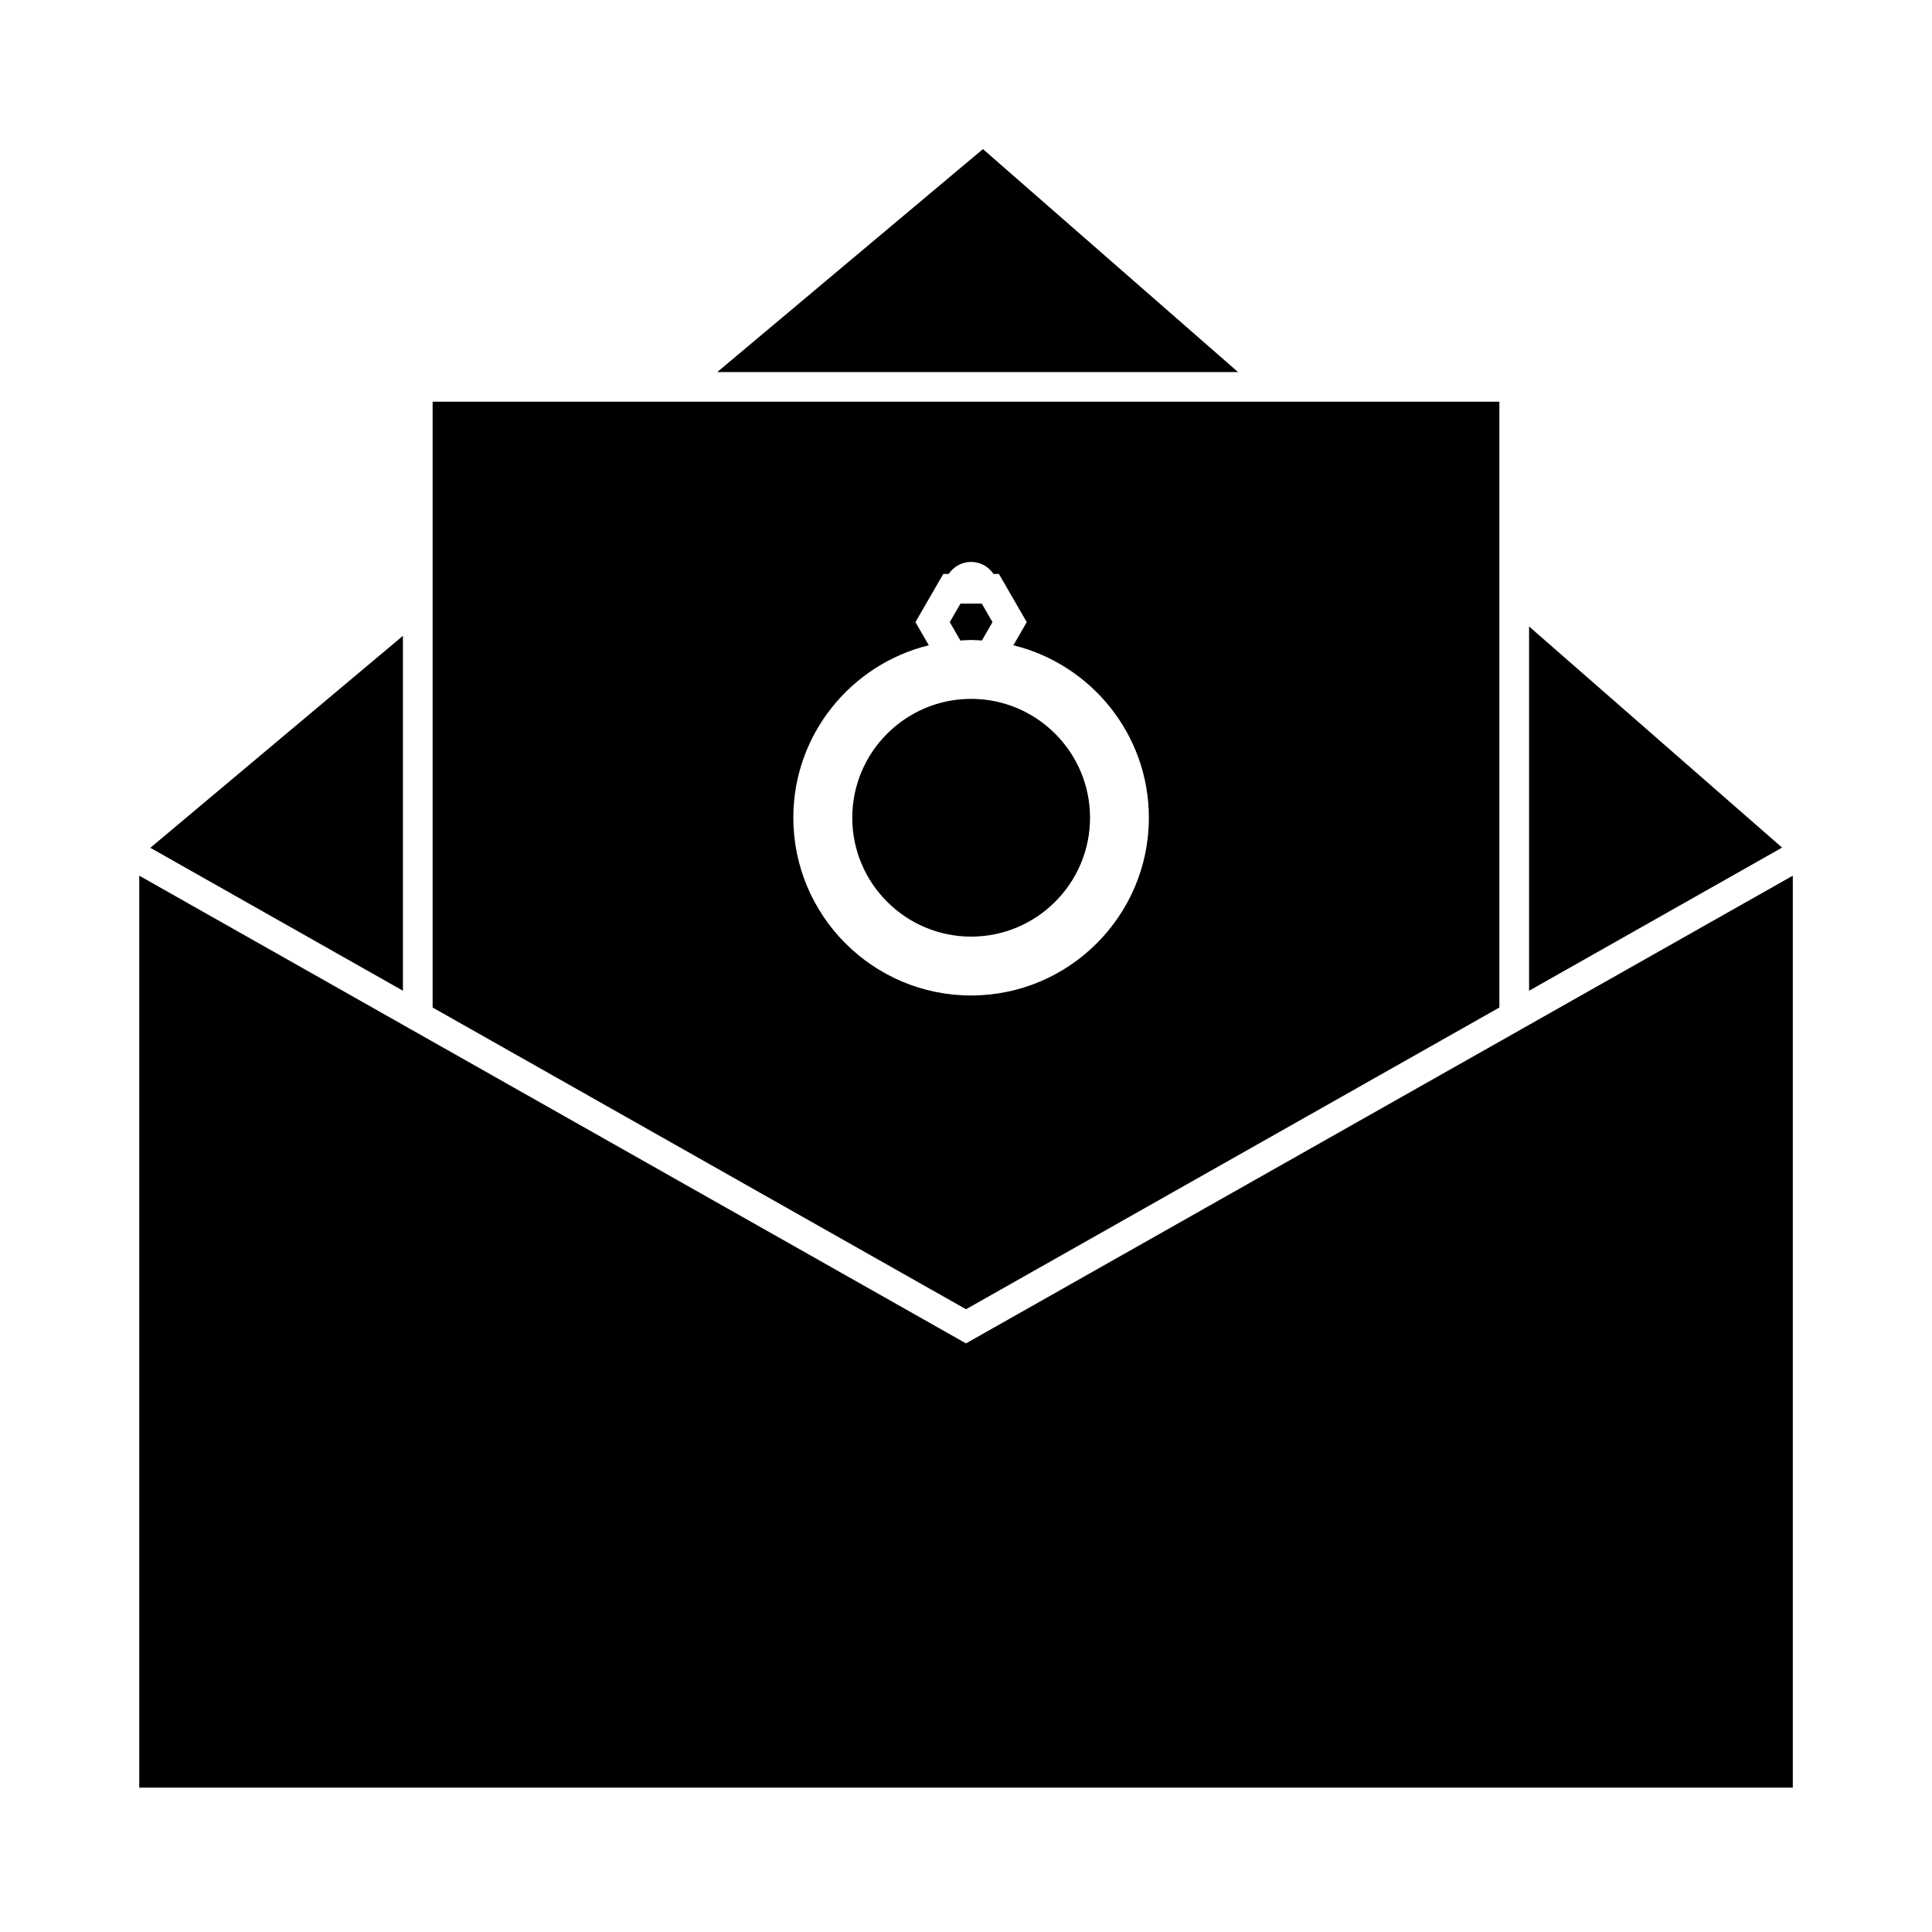
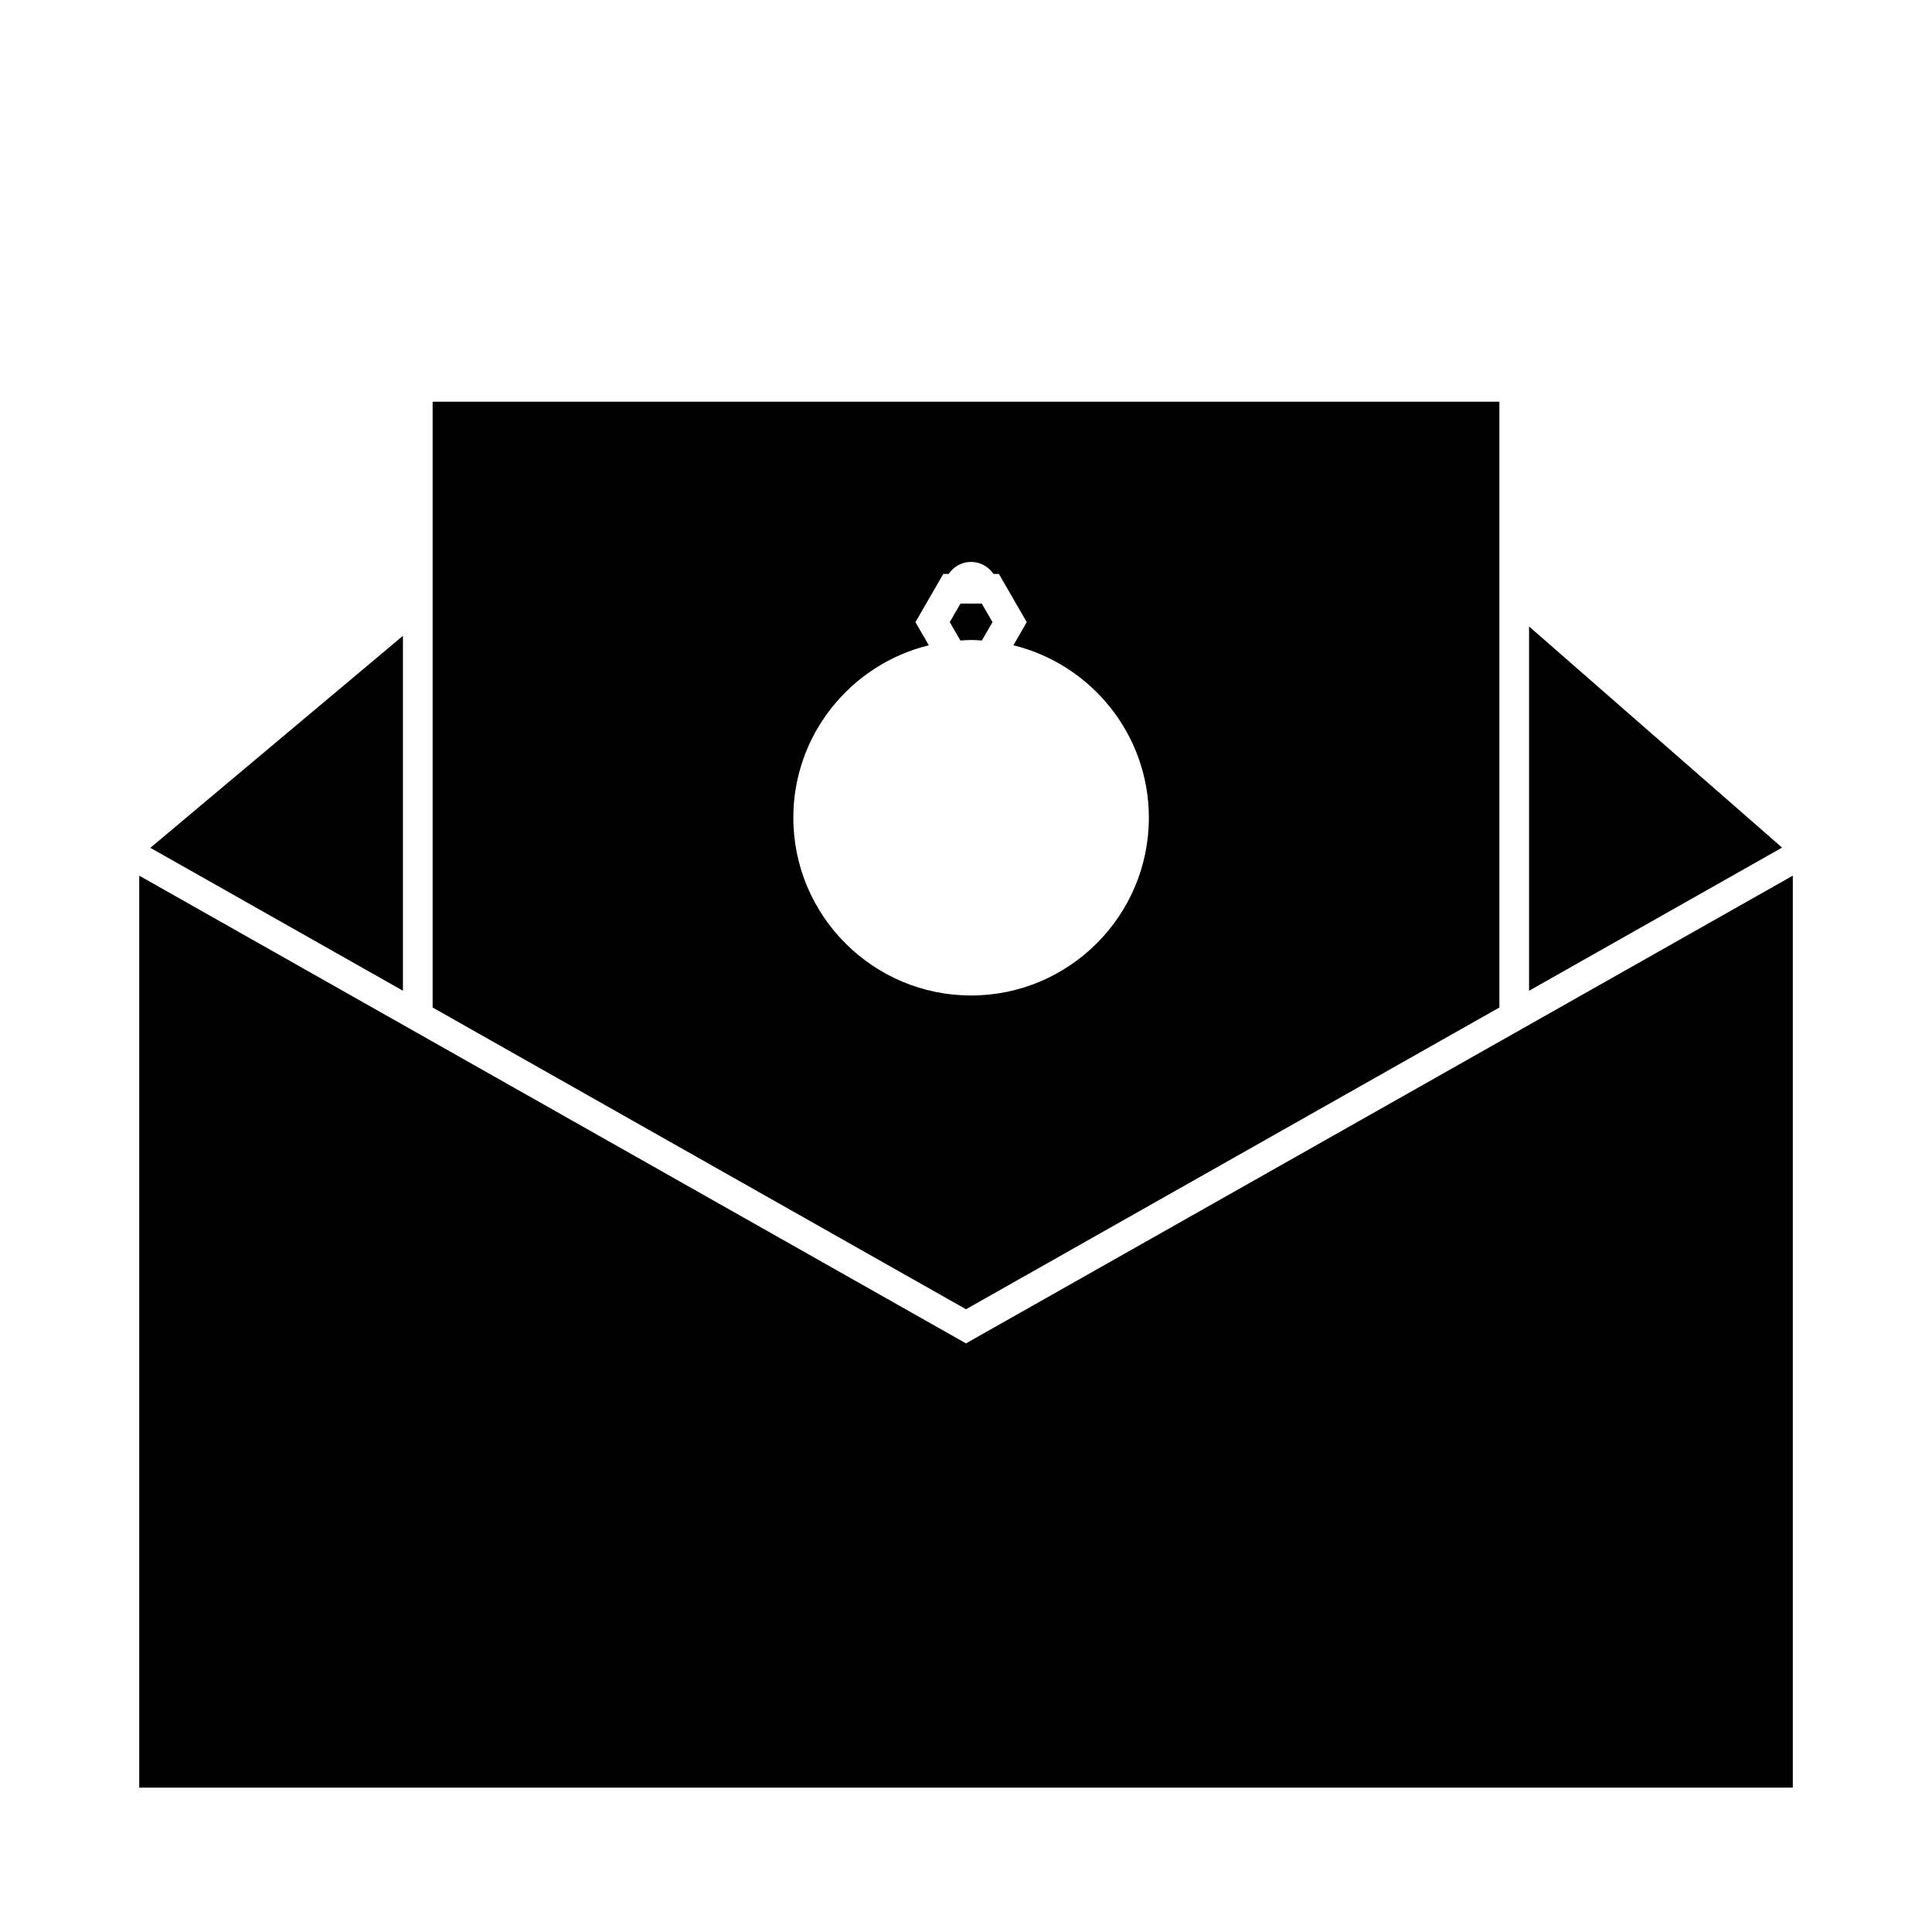
<svg xmlns="http://www.w3.org/2000/svg" fill="#000000" width="800px" height="800px" version="1.1" viewBox="144 144 512 512">
  <g>
-     <path d="m432.87 360.71c0-17.371-14.133-31.504-31.508-31.504-17.371 0-31.504 14.133-31.504 31.504 0 17.371 14.133 31.504 31.504 31.504 17.371 0.004 31.508-14.133 31.508-31.504z" />
    <path d="m401.36 313.6c0.961 0 1.898 0.09 2.844 0.141l2.816-4.871-2.832-4.906h-5.656l-2.832 4.906 2.816 4.871c0.941-0.051 1.883-0.141 2.844-0.141z" />
    <path d="m250.78 312.5-66.938 56.176 66.938 37.875z" />
    <path d="m180.9 376.06v241.68h438.21v-241.68l-219.11 123.95z" />
    <path d="m541.35 411v-160.54h-282.7v160.54l141.35 79.965zm-187.11-50.297c0-22.105 15.328-40.652 35.902-45.699l-3.543-6.129 7.383-12.777h1.438c1.281-1.922 3.457-3.184 5.93-3.184 2.473 0 4.648 1.27 5.93 3.184h1.438l7.383 12.777-3.543 6.129c20.57 5.047 35.902 23.602 35.902 45.699 0 25.977-21.133 47.109-47.117 47.109-25.98 0-47.102-21.133-47.102-47.109z" />
-     <path d="m404.49 183.51-70.41 59.09h138.02z" />
    <path d="m549.22 310.02v96.539l67.047-37.938z" />
  </g>
</svg>